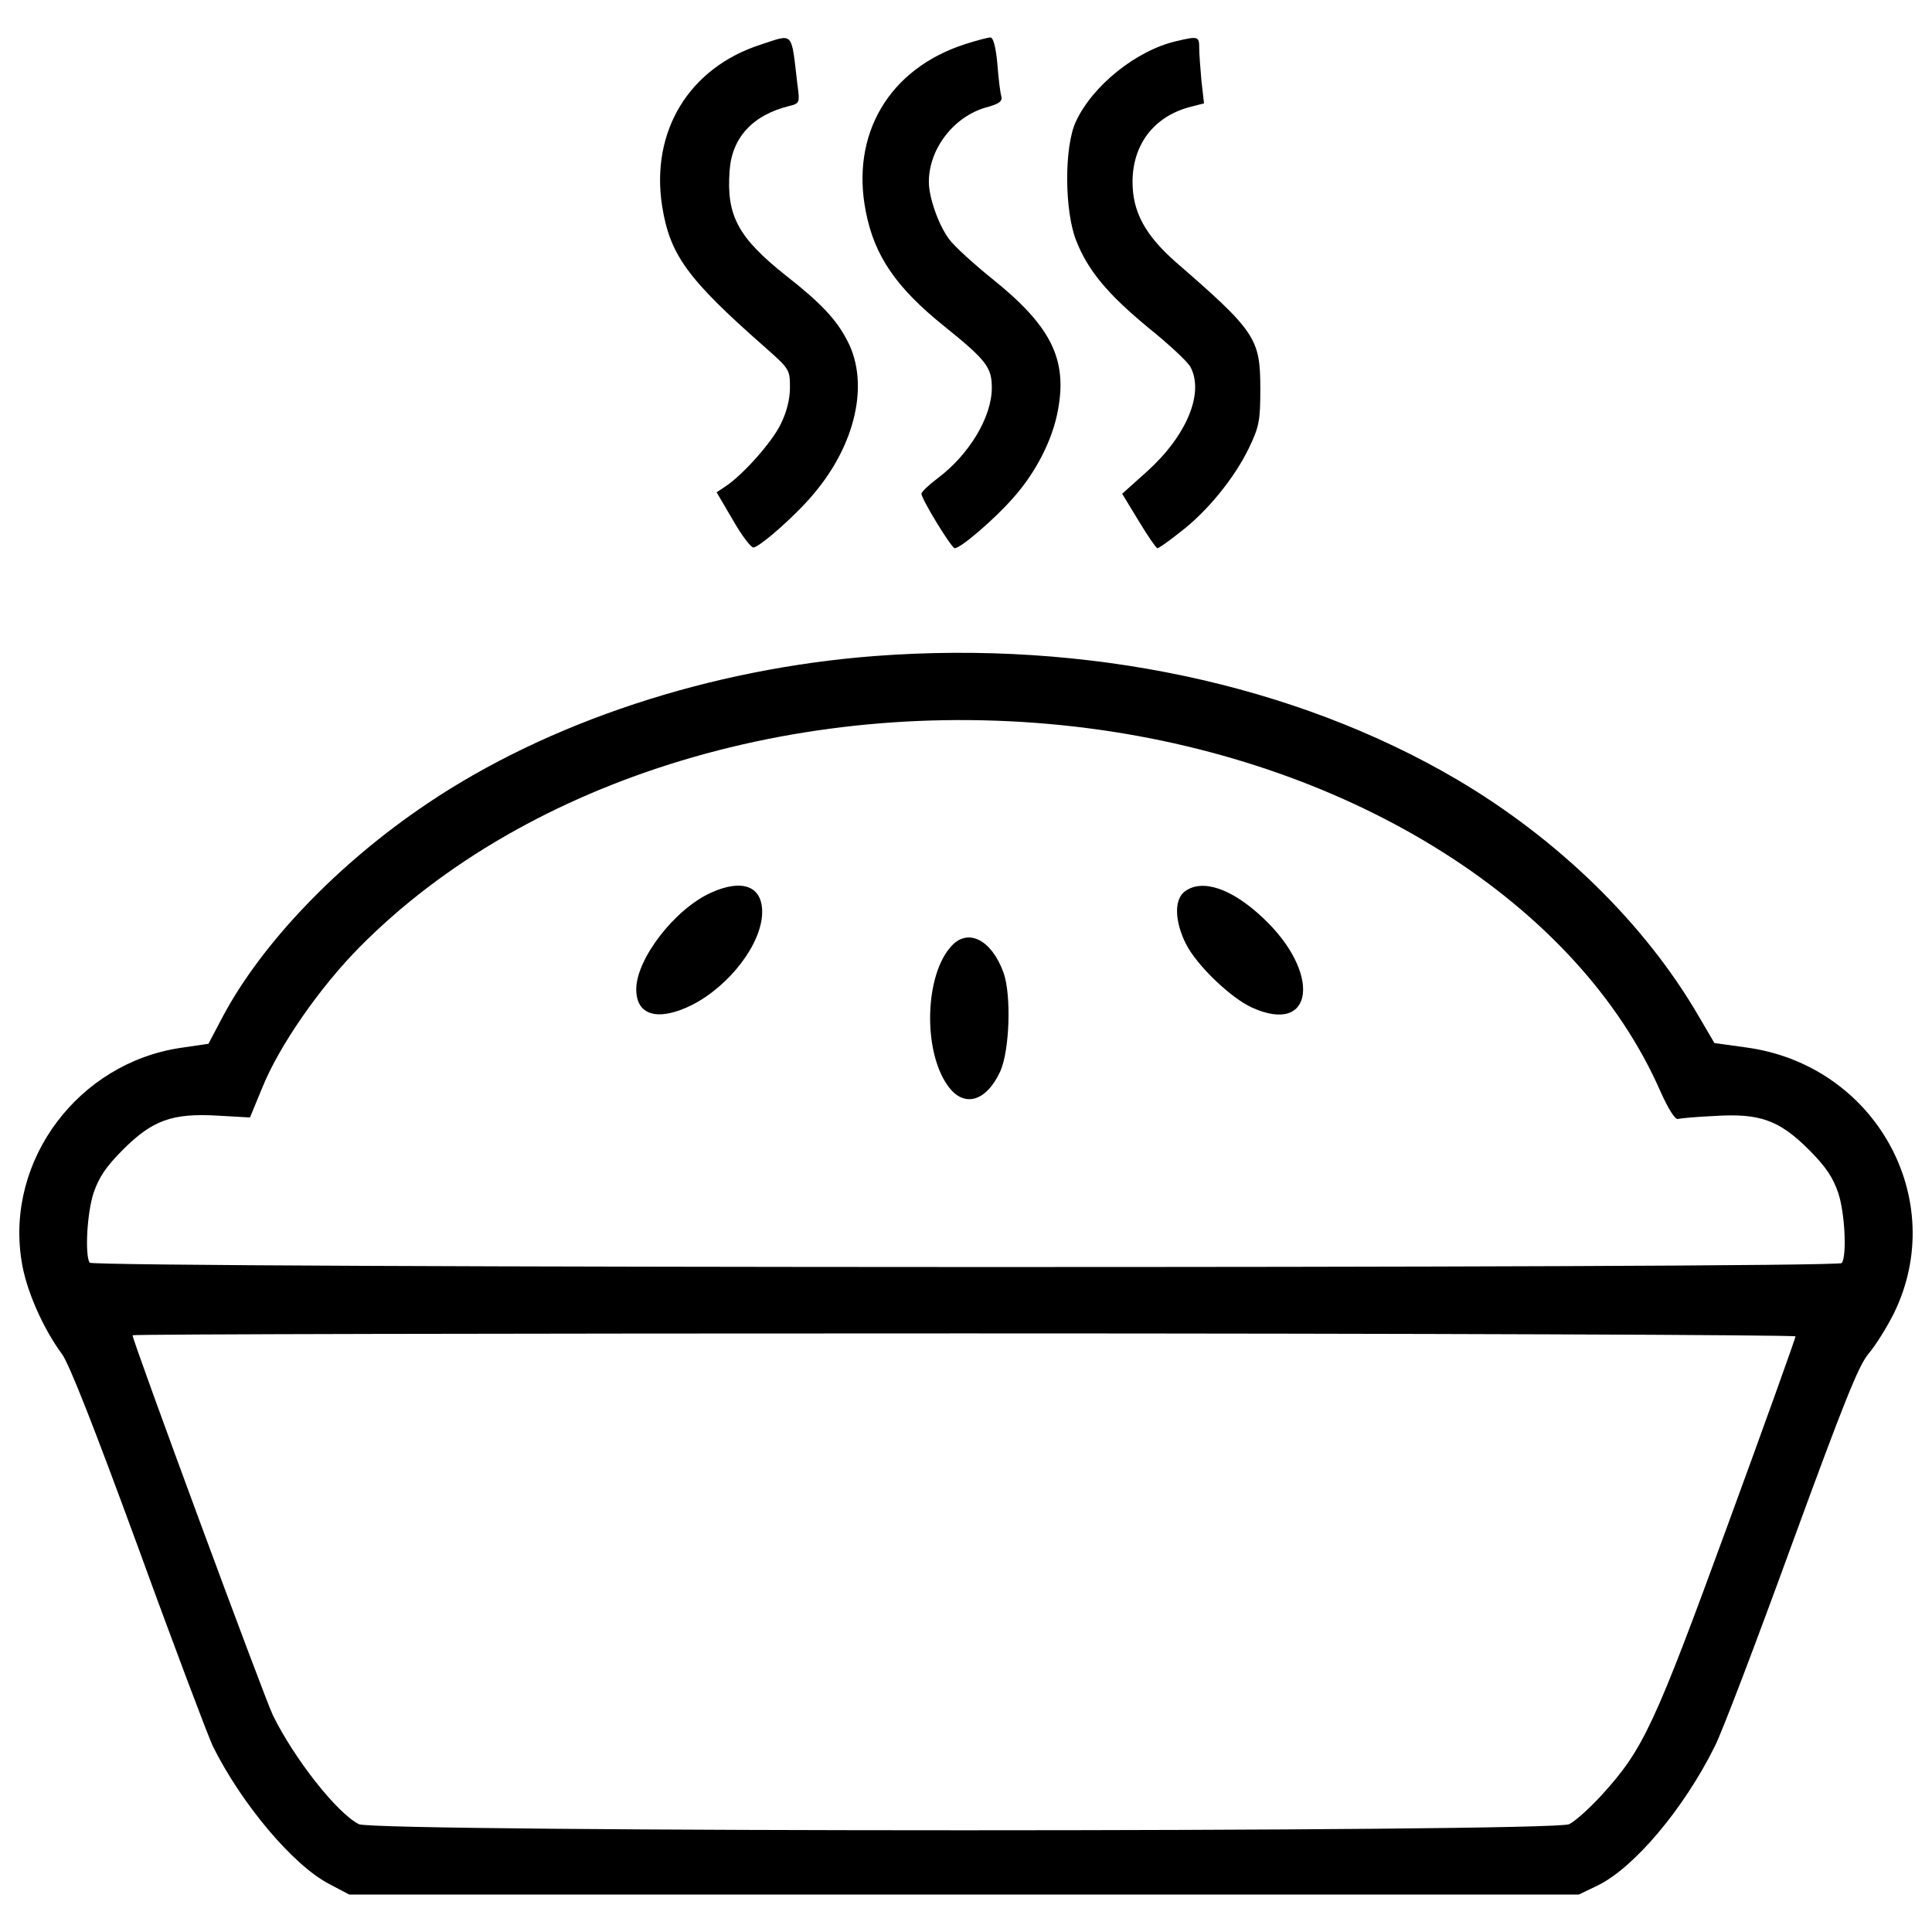
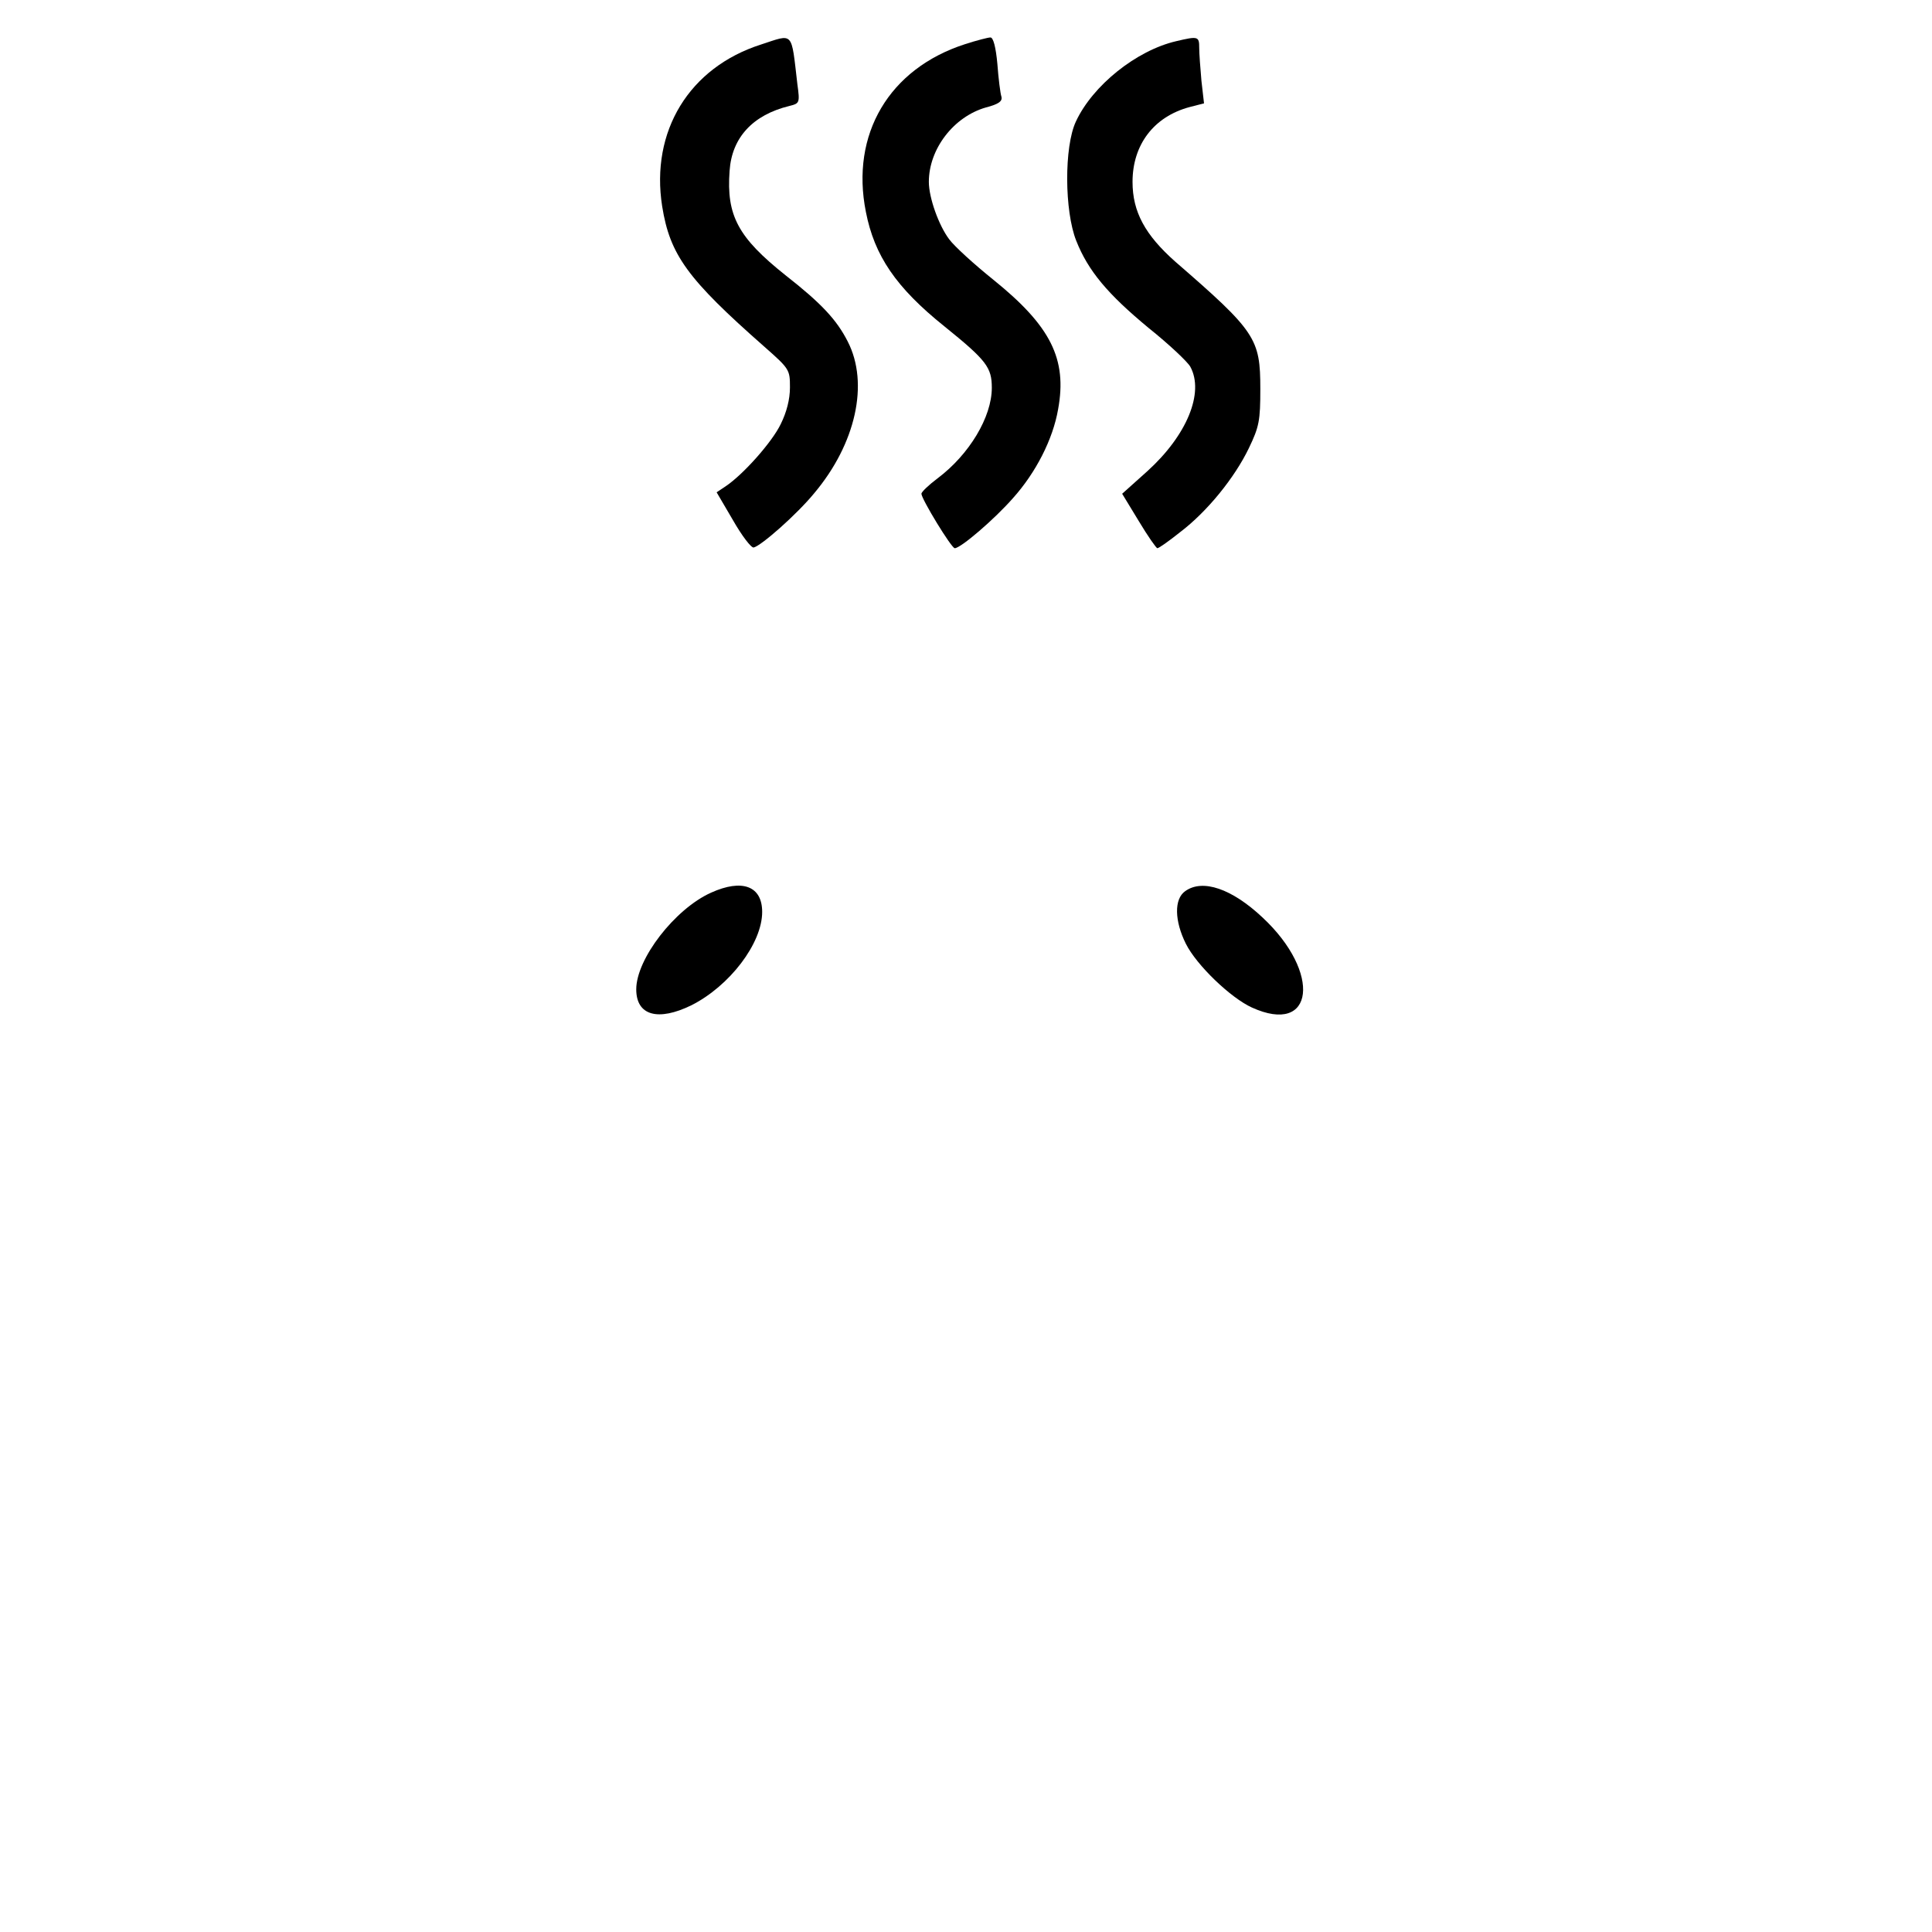
<svg xmlns="http://www.w3.org/2000/svg" version="1.1" x="0px" y="0px" viewBox="0 0 1000 1000" enable-background="new 0 0 1000 1000" xml:space="preserve">
  <g>
    <g transform="translate(0,502) scale(0.1,-0.1)">
-       <path d="M3939.3,4789.7c-371.9-118.9-573.2-448.6-511.9-837.8c40.3-251.1,130.4-375.7,529.1-726.6c130.4-115,132.3-118.9,132.3-210.9c0-61.3-17.3-128.4-47.9-189.8c-44.1-92-193.6-260.7-285.6-322.1l-46-30.7l84.3-143.8c46-80.5,93.9-143.8,107.4-141.9c40.3,9.6,224.3,172.5,312.5,279.9c216.6,256.9,285.6,569.4,174.5,786c-57.5,113.1-136.1,197.5-322.1,343.2c-245.4,195.5-306.7,308.6-289.5,540.6c11.5,172.5,120.8,289.5,308.6,335.5c53.7,13.4,55.6,15.3,42.2,113.1C4094.6,4862.5,4109.9,4845.3,3939.3,4789.7z" />
+       <path d="M3939.3,4789.7c-371.9-118.9-573.2-448.6-511.9-837.8c40.3-251.1,130.4-375.7,529.1-726.6c130.4-115,132.3-118.9,132.3-210.9c0-61.3-17.3-128.4-47.9-189.8c-44.1-92-193.6-260.7-285.6-322.1l-46-30.7l84.3-143.8c46-80.5,93.9-143.8,107.4-141.9c40.3,9.6,224.3,172.5,312.5,279.9c216.6,256.9,285.6,569.4,174.5,786c-57.5,113.1-136.1,197.5-322.1,343.2c-245.4,195.5-306.7,308.6-289.5,540.6c11.5,172.5,120.8,289.5,308.6,335.5c53.7,13.4,55.6,15.3,42.2,113.1C4094.6,4862.5,4109.9,4845.3,3939.3,4789.7" />
      <path d="M4995.6,4791.6c-393-126.5-594.3-465.9-513.8-868.4c44.1-226.2,155.3-391.1,406.4-592.4c218.6-176.4,245.4-212.8,245.4-318.2c0-151.4-116.9-345.1-279.9-467.8c-46-34.5-84.4-70.9-84.4-80.5c0-26.8,155.3-281.8,172.5-281.8c30.7,0,205.1,149.5,301,258.8c118.8,132.3,207,304.8,233.9,460.1c47.9,260.7-38.3,431.3-335.5,671c-97.8,78.6-201.3,172.5-228.1,209c-53.7,70.9-105.4,214.7-105.4,297.1c0,170.6,128.4,337.4,295.2,385.3c67.1,17.3,86.3,32.6,80.5,55.6c-5.8,17.3-15.4,93.9-21.1,170.6c-7.7,84.4-21.1,138-36.4,136.1C5114.4,4826.1,5055,4810.8,4995.6,4791.6z" />
      <path d="M6088.3,4806.9c-207-47.9-433.3-230-519.5-416c-61.3-130.4-59.4-463.9,1.9-617.3c61.3-155.3,162.9-276.1,373.8-450.5c105.4-84.4,201.3-174.5,216.6-201.3c72.9-134.2-17.2-354.7-222.4-540.6l-130.4-116.9l86.3-141.9c46-76.7,90.1-139.9,95.9-139.9c7.7,0,59.4,36.4,116.9,82.4c141.9,107.4,283.7,283.7,356.6,435.2c53.7,111.2,59.4,143.8,59.4,306.7c0,260.7-23,297.1-440.9,659.5c-155.3,138-220.5,256.9-220.5,412.2c0,191.7,109.3,337.4,295.2,387.3l74.8,19.2l-13.4,116.9c-5.8,65.2-11.5,141.9-11.5,170.6C6207.2,4831.8,6201.4,4833.7,6088.3,4806.9z" />
-       <path d="M4529.7,1624.6c-853.1-65.2-1690.9-341.2-2319.7-764.9c-462-310.6-855-722.7-1056.3-1100.4L1079-382.6l-143.8-21.1c-529.1-78.6-904.9-579-824.3-1098.5c21.1-149.5,111.2-352.8,209-485c38.3-51.8,164.9-373.8,396.8-1006.5c185.9-511.9,360.4-972,385.3-1025.6c149.5-299.1,414.1-613.5,600-711.2l105.4-55.6h3182.3h3182.4l95.8,46c189.8,92,446.7,396.8,607.7,720.8c38.3,74.8,216.6,544.5,398.8,1044.8c270.3,738.1,345.1,925.9,396.8,987.3c36.4,42.2,95.9,138,132.3,210.9c287.6,590.5-97.8,1284.4-764.9,1374.6l-164.9,23L8789.5-235c-276.1,473.5-722.7,910.6-1249.9,1221.2C6699.9,1478.9,5626.3,1707,4529.7,1624.6z M5632.1,1250.7C7012.4,1072.5,8170.3,338.2,8593.9-628c40.2-90.1,76.7-149.5,92-143.8c11.5,3.8,97.8,11.5,187.9,15.4c233.9,15.3,335.5-21.1,488.9-174.5c88.2-88.2,124.6-143.8,151.5-222.4c34.5-101.6,46-322.1,19.2-364.2c-17.3-28.8-9050.5-26.8-9069.7,1.9c-24.9,42.2-13.4,258.8,21.1,362.3c26.8,78.6,63.3,134.2,151.4,222.4c153.4,153.4,255,189.8,490.8,176.4l166.8-9.6l63.3,153.4c88.2,218.6,299.1,521.5,504.2,728.5C2733.4,999.6,4188.5,1436.7,5632.1,1250.7z M9293.7-1897.1c0-7.7-157.2-448.6-350.8-975.8c-381.5-1042.9-437.1-1161.7-653.7-1399.5c-61.3-67.1-136.1-134.2-166.8-149.5c-80.5-42.2-6184.5-42.2-6265,0c-113.1,57.5-333.6,337.4-444.8,563.6C1368.5-3768.2,686-1920.1,686-1891.3c0,5.7,1936.2,9.6,4303.8,9.6C7357.4-1881.8,9293.7-1889.4,9293.7-1897.1z" />
      <path d="M3680.5,399.6c-187.9-84.4-387.3-343.2-387.3-500.4c0-136.1,113.1-166.8,285.6-82.4C3776.3-83.6,3945,136.9,3945,299.9C3945,434.1,3841.5,472.4,3680.5,399.6z" />
      <path d="M6134.3,407.2c-57.5-40.3-55.6-153.4,3.8-272.2c55.6-111.2,232-279.9,341.2-329.7c324-147.6,362.3,180.2,55.6,465.8C6375.9,420.6,6224.4,472.4,6134.3,407.2z" />
-       <path d="M4926.6,125.4c-140-147.6-151.5-542.5-21.1-724.7c82.4-116.9,199.4-84.3,272.2,74.8c47.9,107.4,57.5,391.1,17.3,508C5133.6,154.2,5012.8,217.4,4926.6,125.4z" />
    </g>
  </g>
</svg>